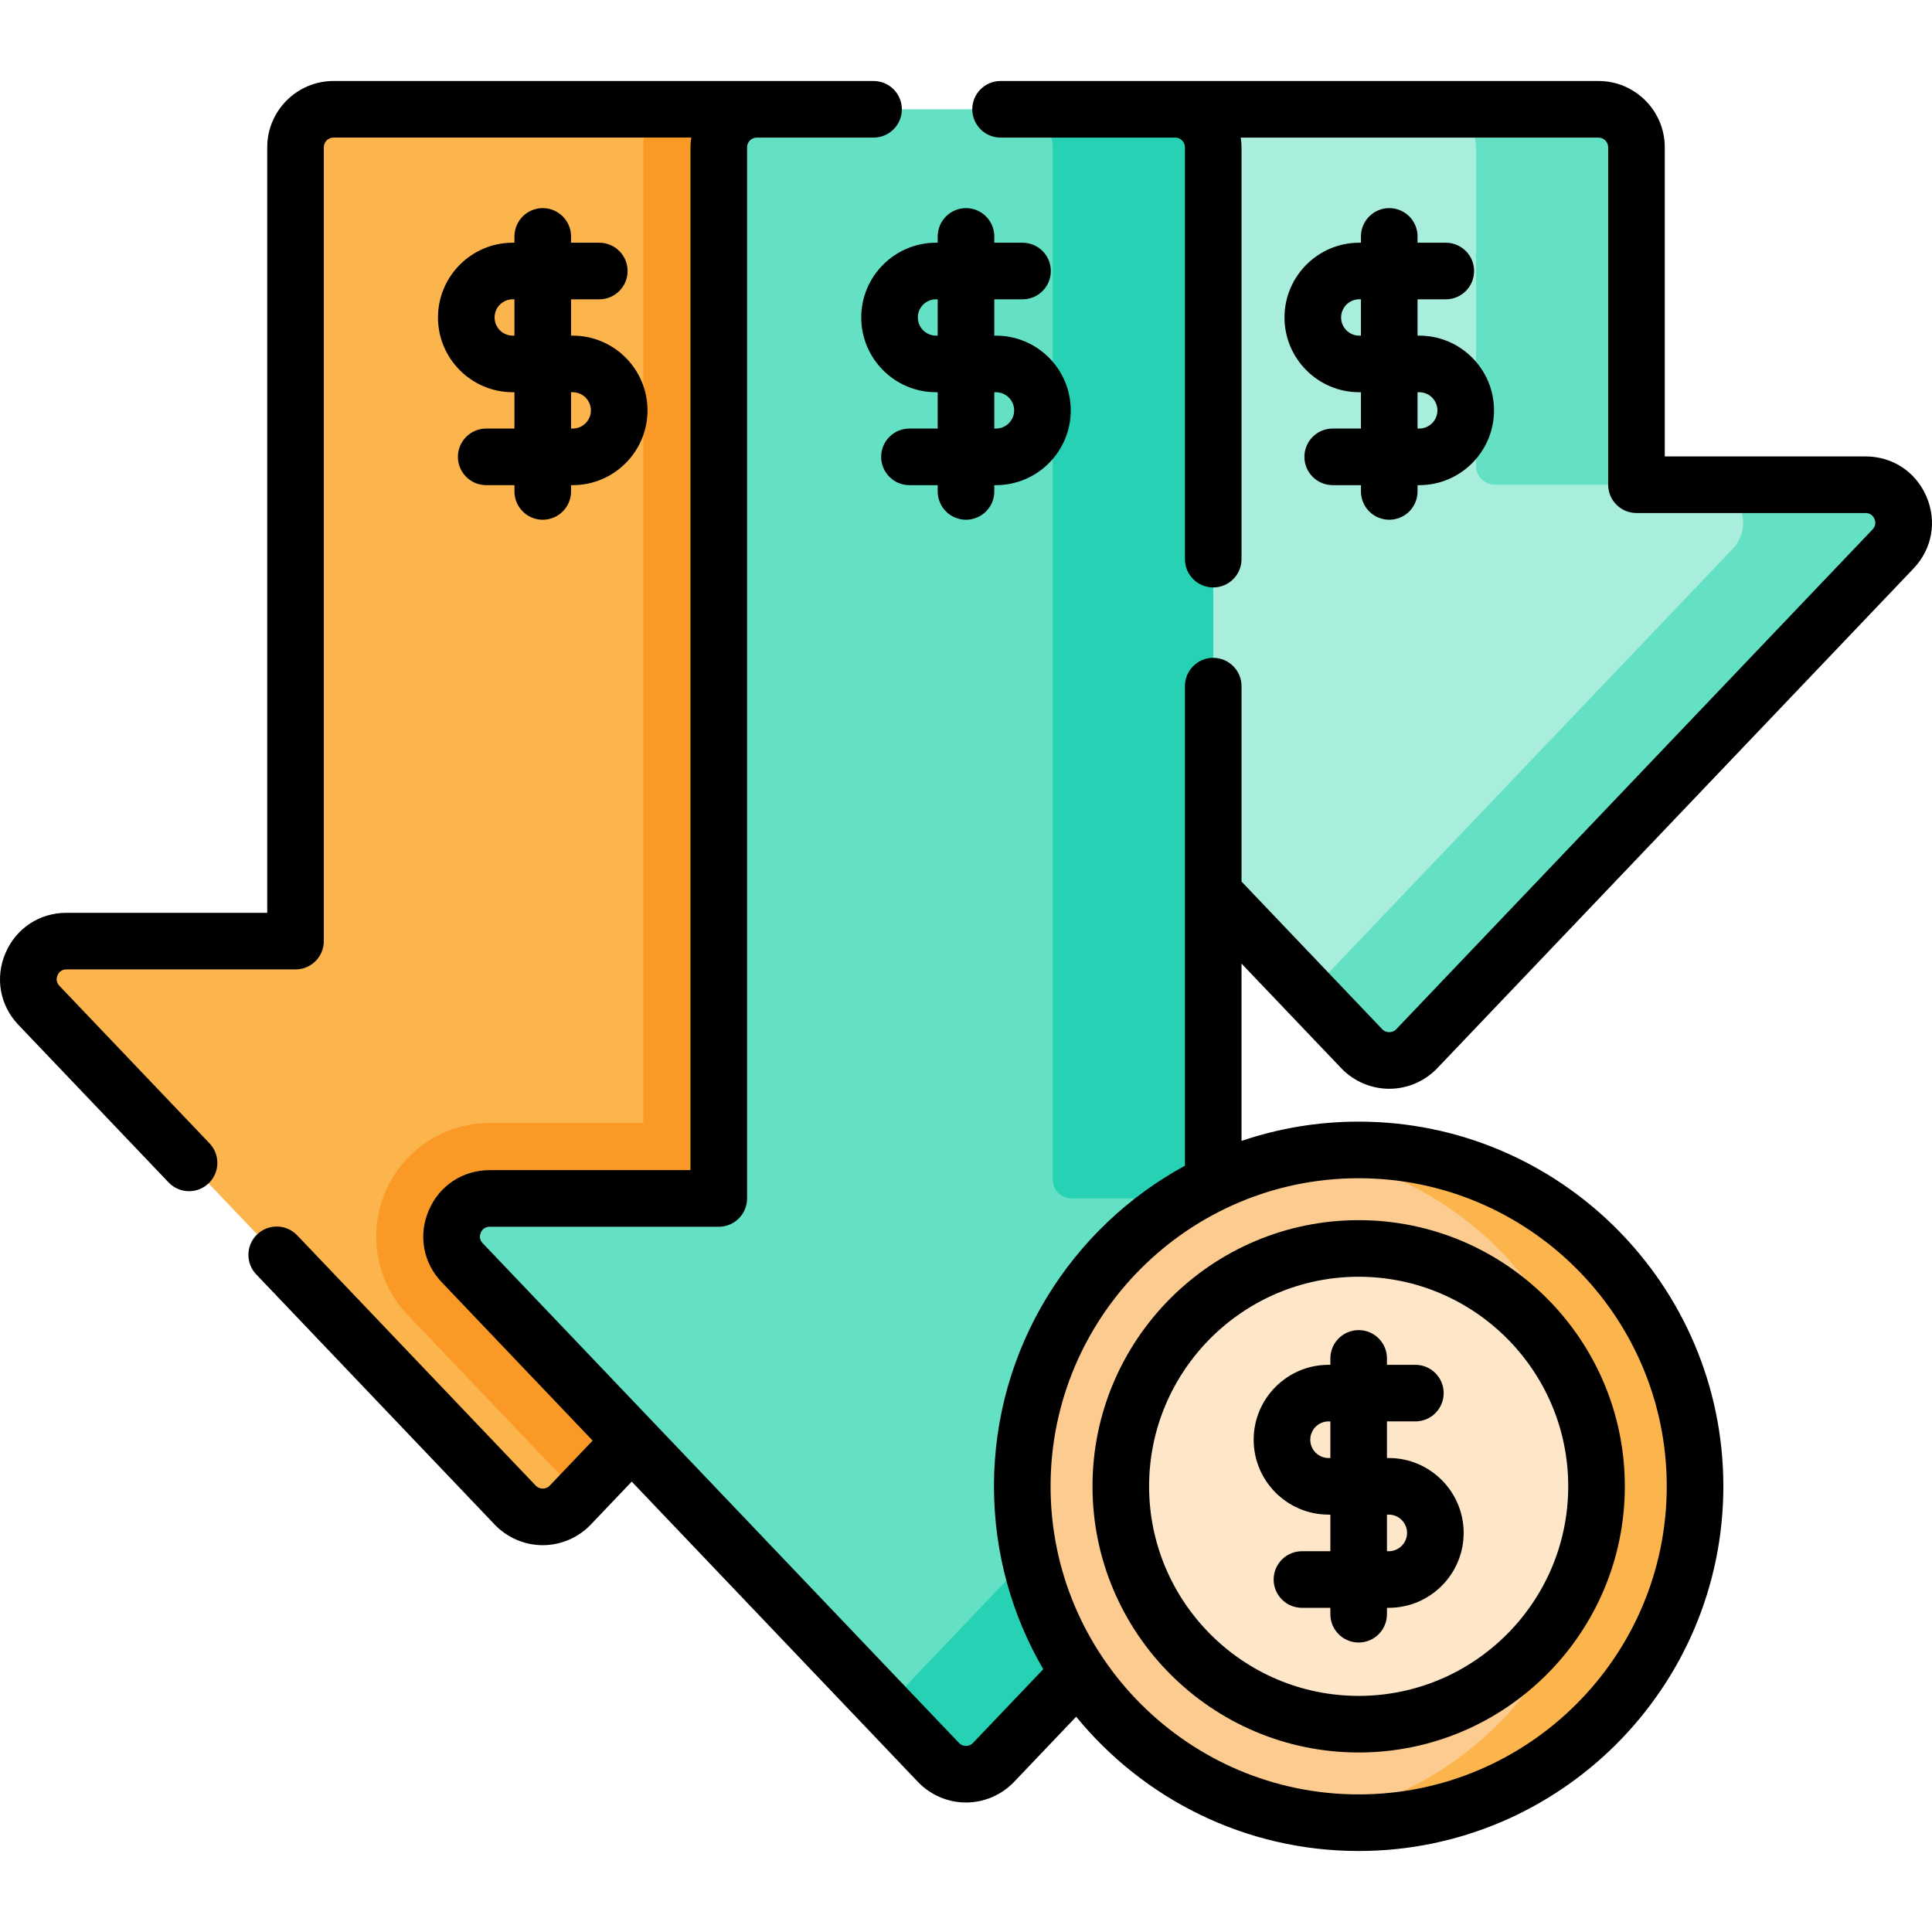
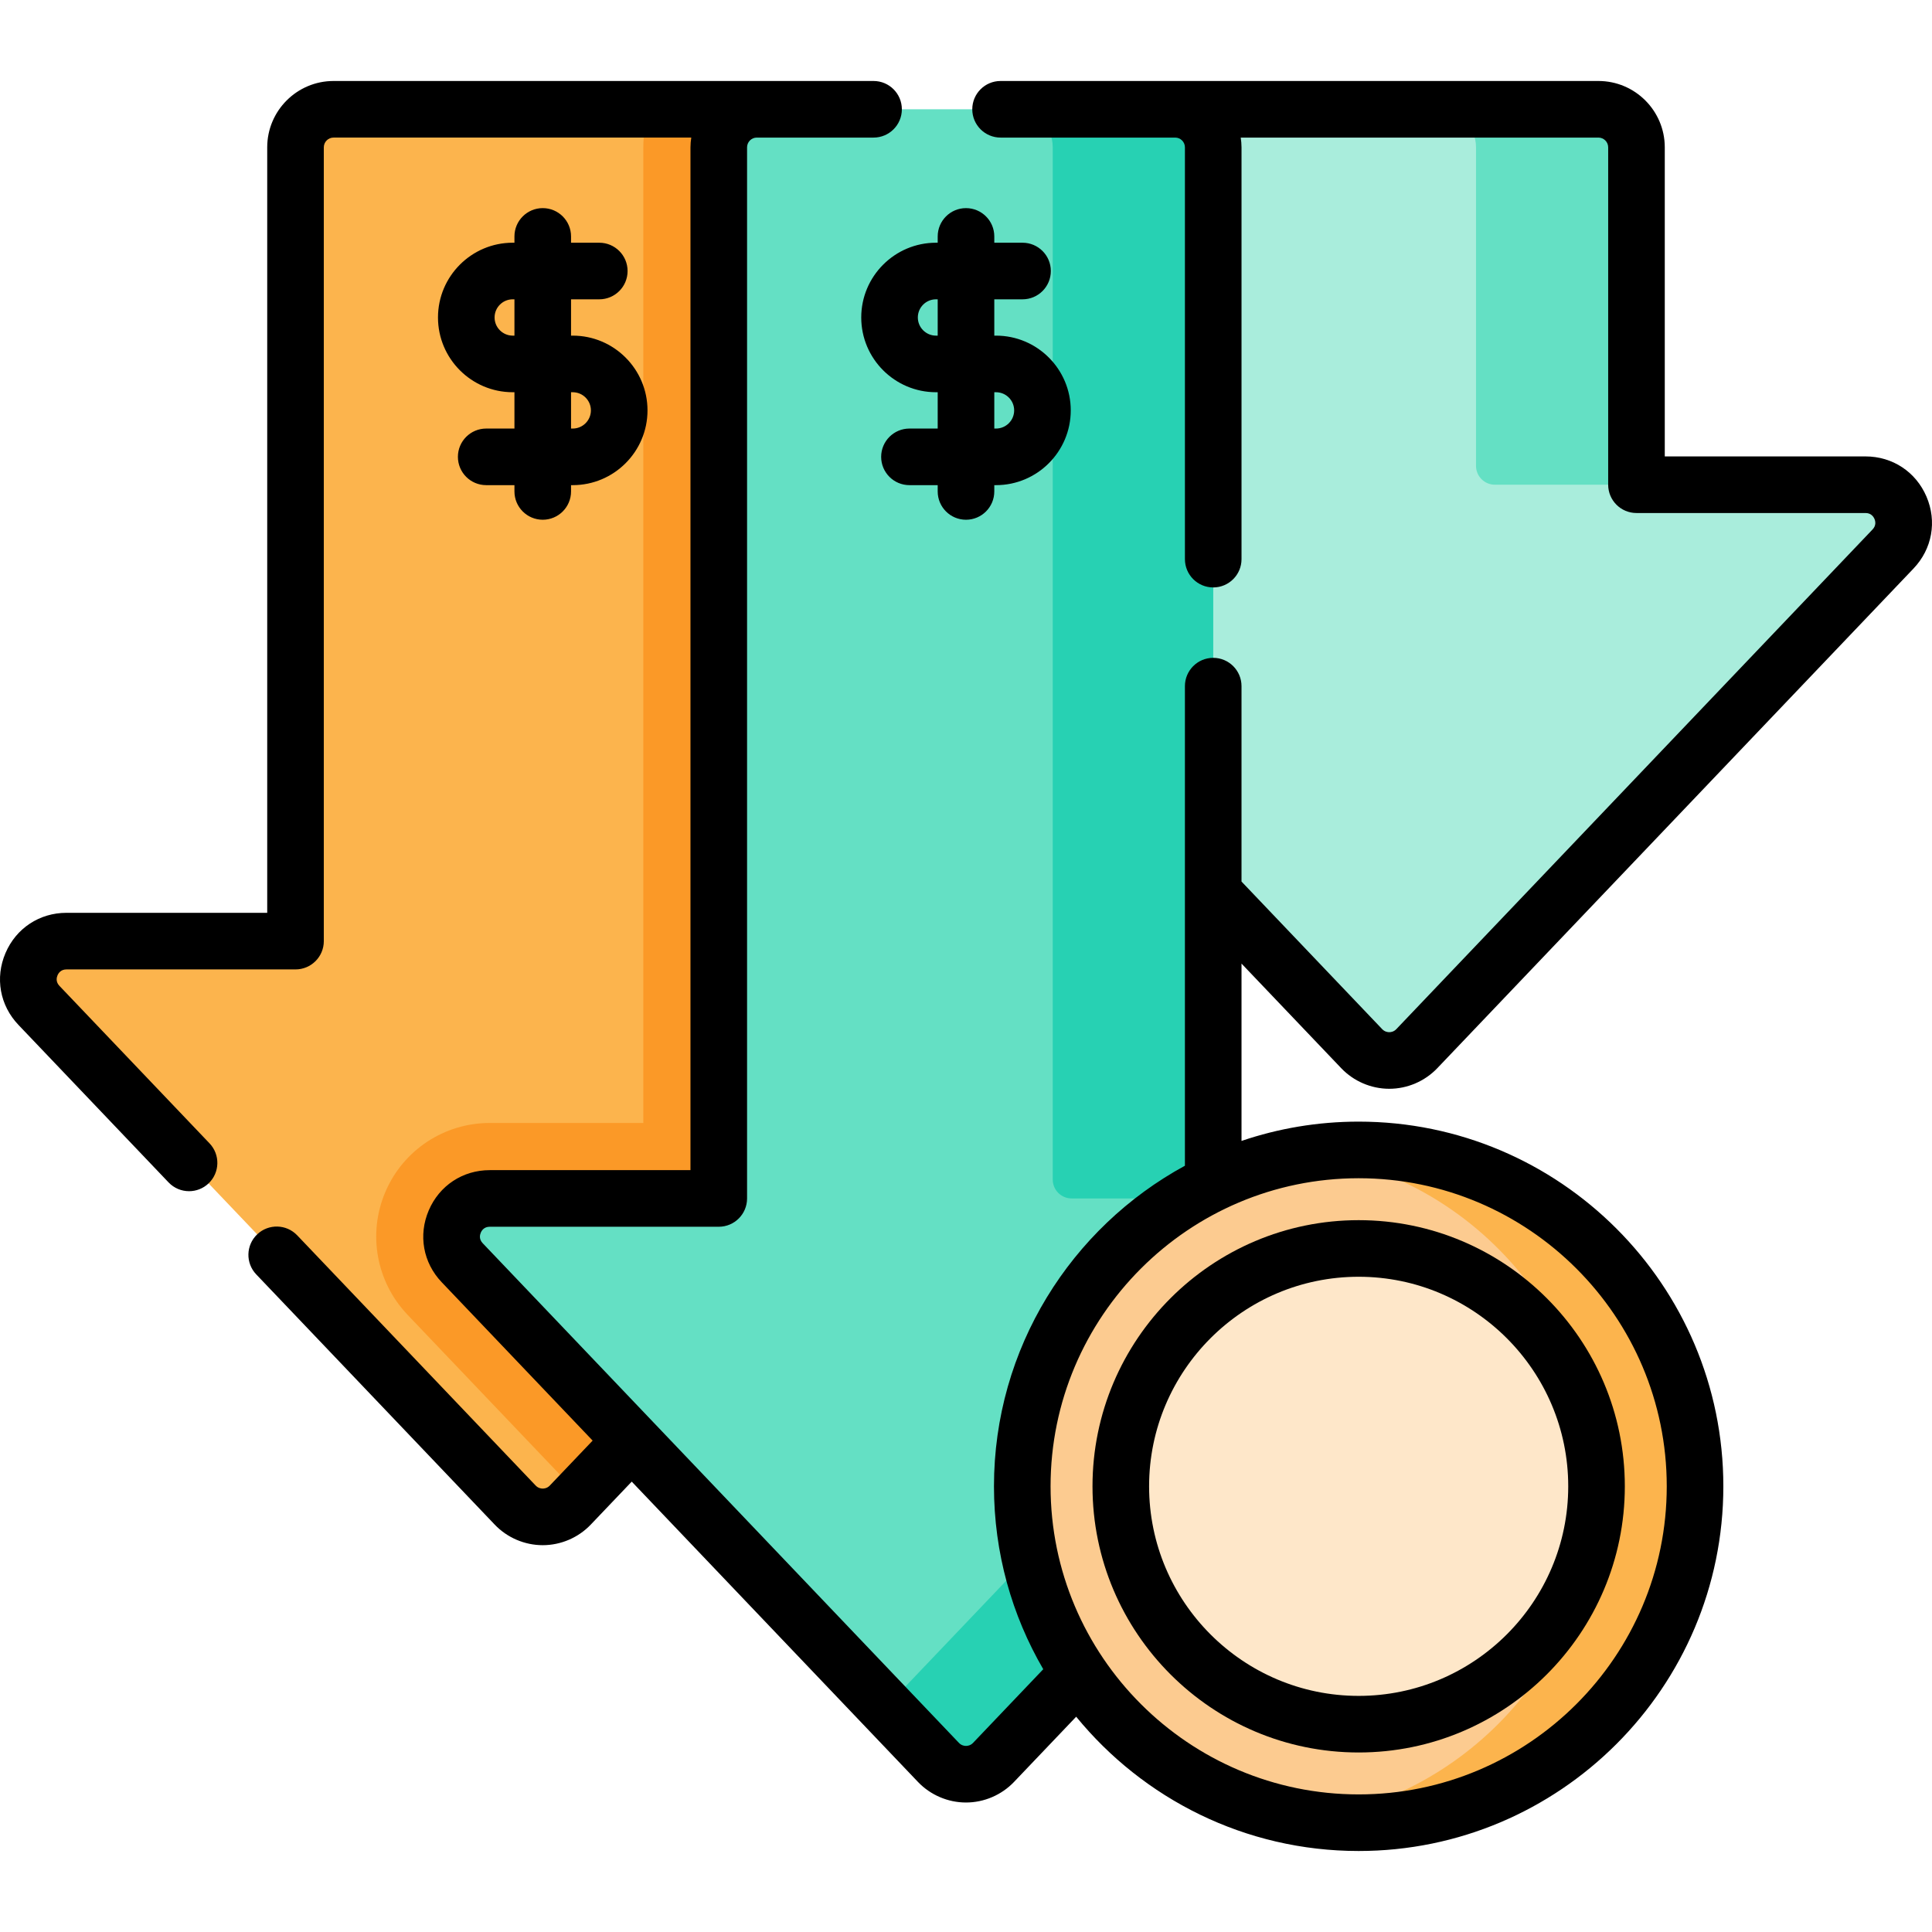
<svg xmlns="http://www.w3.org/2000/svg" id="Capa_1" enable-background="new 0 0 512.041 512.041" height="512" viewBox="0 0 512.041 512.041" width="512">
  <g>
    <g>
      <g>
        <path d="m302.675 128.466v-89.42c0-5.567 4.513-10.08 10.08-10.08h110.883c5.567 0 10.08 4.513 10.08 10.08v89.42h60.702c8.864 0 13.412 10.618 7.297 17.035l-126.224 132.436c-3.972 4.167-10.622 4.167-14.594 0l-126.223-132.437c-6.116-6.417-1.567-17.035 7.297-17.035h60.702z" fill="#a9eddc" />
-         <path d="m494.42 128.463h-42.53c8.86 0 13.41 10.62 7.29 17.04l-112.25 117.77 13.97 14.66c3.97 4.17 10.62 4.17 14.59 0l126.23-132.43c6.11-6.42 1.56-17.04-7.3-17.04z" fill="#64e0c4" />
        <path d="m433.72 128.463v-89.42c0-5.567-4.513-10.08-10.08-10.08h-42.53c5.56 0 10.08 4.52 10.08 10.08v84.42c0 2.761 2.239 5 5 5z" fill="#64e0c4" />
        <path d="m270.07 249.423h-60.7v-210.38c0-5.56-4.52-10.08-10.08-10.08h-110.89c-5.56 0-10.08 4.52-10.08 10.08v210.38h-60.7c-8.86 0-13.41 10.62-7.3 17.04l126.23 132.44c3.97 4.16 10.62 4.16 14.59 0l2.48-2.6 123.74-129.84c6.12-6.42 1.57-17.04-7.29-17.04z" fill="#fcb44d" />
        <path d="m270.07 249.423h-60.7v-210.38c0-5.56-4.52-10.08-10.08-10.08h-27.05c-1.13 3.15-1.74 6.55-1.74 10.08v258.58h-40.7c-12.05 0-22.91 7.16-27.65 18.24-4.75 11.08-2.44 23.87 5.87 32.6l45.6 47.84 123.74-129.84c6.12-6.42 1.57-17.04-7.29-17.04z" fill="#fb9927" />
      </g>
      <g>
        <path d="m382.24 317.632h-60.7v-278.59c0-5.56-4.51-10.08-10.08-10.08h-110.88c-5.57 0-10.08 4.52-10.08 10.08v278.59h-60.7c-8.87 0-13.42 10.61-7.3 17.03l126.22 132.44c3.98 4.16 10.62 4.16 14.6 0l3.38-3.55 98.59-103.45 24.25-25.44c6.12-6.42 1.57-17.03-7.3-17.03z" fill="#64e0c4" />
        <g fill="#27d1b3">
          <path d="m321.54 317.623v-278.58c0-5.56-4.51-10.08-10.08-10.08h-42.53c5.57 0 10.08 4.52 10.08 10.08v273.58c0 2.761 2.239 5 5 5z" />
          <path d="m382.24 317.623h-42.53c8.87 0 13.41 10.62 7.3 17.04l-112.26 117.78 13.97 14.66c3.98 4.16 10.62 4.16 14.6 0l126.22-132.44c6.12-6.42 1.57-17.04-7.3-17.04z" />
        </g>
      </g>
    </g>
    <g>
      <g>
        <g>
          <g>
            <circle cx="360.088" cy="393.922" fill="#fccb90" r="89.154" />
            <path d="m449.24 393.923c0 49.24-39.916 89.156-89.156 89.156-4.432 0-8.793-.321-13.055-.952 43.054-6.317 76.101-43.395 76.101-88.203s-33.047-81.887-76.101-88.203c4.261-.632 8.623-.952 13.055-.952 49.24-.002 89.156 39.914 89.156 89.154z" fill="#fcb44d" />
            <circle cx="360.088" cy="393.922" fill="#fee7c9" r="63.041" />
            <g>
              <path d="m355.471 283.11c3.302 3.465 7.94 5.452 12.726 5.452s9.424-1.987 12.726-5.451l126.224-132.437c4.934-5.177 6.25-12.477 3.434-19.051s-9.008-10.658-16.16-10.658h-53.202v-81.92c0-9.693-7.886-17.58-17.58-17.58h-158.455c-4.142 0-7.5 3.357-7.5 7.5s3.358 7.5 7.5 7.5h46.278c1.423 0 2.58 1.157 2.58 2.58v109.145c0 4.143 3.358 7.5 7.5 7.5s7.5-3.357 7.5-7.5v-109.144c0-.879-.086-1.736-.211-2.58h94.807c1.423 0 2.58 1.157 2.58 2.58v89.42c0 4.143 3.358 7.5 7.5 7.5h60.702c1.48 0 2.122.98 2.372 1.564s.518 1.724-.504 2.795l-126.224 132.438c-.664.696-1.455.8-1.868.8s-1.204-.104-1.868-.801l-37.287-39.122v-51.79c0-4.143-3.358-7.5-7.5-7.5s-7.5 3.357-7.5 7.5v127.107c-30.12 16.389-50.607 48.329-50.607 84.964 0 17.655 4.762 34.217 13.063 48.477l-18.61 19.526c-.664.696-1.455.8-1.868.8s-1.204-.104-1.868-.801l-126.222-132.434c-1.021-1.072-.754-2.213-.504-2.797s.891-1.564 2.372-1.564h60.702c4.142 0 7.5-3.357 7.5-7.5v-278.582c0-1.423 1.157-2.58 2.58-2.58h30.944c4.142 0 7.5-3.357 7.5-7.5s-3.358-7.5-7.5-7.5h-143.12c-9.694 0-17.58 7.887-17.58 17.58v202.881h-53.203c-7.152 0-13.344 4.084-16.16 10.658s-1.5 13.874 3.434 19.052l39.786 41.743c1.474 1.546 3.45 2.325 5.43 2.325 1.859 0 3.722-.688 5.173-2.071 2.999-2.857 3.112-7.604.255-10.604l-39.786-41.743c-1.021-1.071-.754-2.212-.504-2.796s.891-1.564 2.372-1.564h60.702c4.142 0 7.5-3.357 7.5-7.5v-210.381c0-1.423 1.157-2.58 2.58-2.58h94.807c-.125.844-.211 1.701-.211 2.58v271.082h-53.202c-7.152 0-13.344 4.084-16.16 10.658s-1.5 13.874 3.434 19.052l40 41.968-11.358 11.918c-.664.696-1.455.8-1.868.8s-1.205-.104-1.868-.8l-63.21-66.322c-2.858-2.997-7.605-3.113-10.604-.254-2.999 2.857-3.113 7.604-.255 10.604l63.211 66.322c3.302 3.464 7.94 5.45 12.726 5.45s9.424-1.986 12.726-5.45l10.862-11.396 75.863 79.595c3.302 3.465 7.94 5.452 12.726 5.452s9.424-1.987 12.726-5.451l16.478-17.289c17.739 21.707 44.709 35.591 74.864 35.591 53.295 0 96.654-43.358 96.654-96.653s-43.359-96.654-96.654-96.654c-10.855 0-21.298 1.8-31.046 5.115v-47zm86.271 110.812c0 45.023-36.63 81.653-81.654 81.653s-81.654-36.63-81.654-81.653c0-45.024 36.63-81.654 81.654-81.654s81.654 36.629 81.654 81.654z" />
              <path d="m143.844 55.158c-4.142 0-7.5 3.357-7.5 7.5v1.67h-.451c-10.925 0-19.813 8.888-19.813 19.813s8.888 19.813 19.813 19.813h.451v9.626h-7.485c-4.142 0-7.5 3.357-7.5 7.5s3.358 7.5 7.5 7.5h7.485v1.669c0 4.143 3.358 7.5 7.5 7.5s7.5-3.357 7.5-7.5v-1.669h.451c10.925 0 19.813-8.889 19.813-19.813s-8.888-19.813-19.813-19.813h-.451v-9.625h7.485c4.142 0 7.5-3.357 7.5-7.5s-3.358-7.5-7.5-7.5h-7.485v-1.67c0-4.144-3.358-7.501-7.5-7.501zm7.951 48.795c2.654 0 4.813 2.159 4.813 4.813s-2.159 4.813-4.813 4.813h-.451v-9.626zm-15.451-15h-.451c-2.654 0-4.813-2.159-4.813-4.813s2.159-4.813 4.813-4.813h.451z" />
              <path d="m228.256 84.14c0 10.925 8.888 19.813 19.813 19.813h.451v9.626h-7.485c-4.142 0-7.5 3.357-7.5 7.5s3.358 7.5 7.5 7.5h7.485v1.669c0 4.143 3.358 7.5 7.5 7.5s7.5-3.357 7.5-7.5v-1.669h.451c10.925 0 19.813-8.889 19.813-19.813s-8.888-19.813-19.813-19.813h-.451v-9.625h7.485c4.142 0 7.5-3.357 7.5-7.5s-3.358-7.5-7.5-7.5h-7.485v-1.67c0-4.143-3.358-7.5-7.5-7.5s-7.5 3.357-7.5 7.5v1.67h-.451c-10.925 0-19.813 8.888-19.813 19.812zm35.716 19.813c2.654 0 4.813 2.159 4.813 4.813s-2.159 4.813-4.813 4.813h-.451v-9.626zm-15.452-15h-.451c-2.654 0-4.813-2.159-4.813-4.813s2.159-4.813 4.813-4.813h.451z" />
-               <path d="m368.197 55.158c-4.142 0-7.5 3.357-7.5 7.5v1.67h-.451c-10.925 0-19.813 8.888-19.813 19.813s8.888 19.813 19.813 19.813h.451v9.626h-7.485c-4.142 0-7.5 3.357-7.5 7.5s3.358 7.5 7.5 7.5h7.485v1.669c0 4.143 3.358 7.5 7.5 7.5s7.5-3.357 7.5-7.5v-1.669h.451c10.925 0 19.813-8.889 19.813-19.813s-8.888-19.813-19.813-19.813h-.451v-9.625h7.485c4.142 0 7.5-3.357 7.5-7.5s-3.358-7.5-7.5-7.5h-7.485v-1.67c0-4.144-3.358-7.501-7.5-7.501zm7.951 48.795c2.654 0 4.813 2.159 4.813 4.813s-2.159 4.813-4.813 4.813h-.451v-9.626zm-15.451-15h-.451c-2.654 0-4.813-2.159-4.813-4.813s2.159-4.813 4.813-4.813h.451z" />
              <path d="m360.088 464.463c38.896 0 70.542-31.645 70.542-70.541s-31.645-70.541-70.542-70.541-70.541 31.645-70.541 70.541 31.645 70.541 70.541 70.541zm0-126.082c30.625 0 55.542 24.916 55.542 55.541s-24.916 55.541-55.542 55.541-55.541-24.916-55.541-55.541 24.916-55.541 55.541-55.541z" />
-               <path d="m352.112 401.422h.476v9.702h-7.532c-4.142 0-7.5 3.357-7.5 7.5s3.358 7.5 7.5 7.5h7.532v1.697c0 4.143 3.358 7.5 7.5 7.5s7.5-3.357 7.5-7.5v-1.697h.476c10.946 0 19.851-8.905 19.851-19.852 0-10.945-8.905-19.851-19.851-19.851h-.476v-9.702h7.532c4.142 0 7.5-3.357 7.5-7.5s-3.358-7.5-7.5-7.5h-7.532v-1.698c0-4.143-3.358-7.5-7.5-7.5s-7.5 3.357-7.5 7.5v1.698h-.476c-10.946 0-19.851 8.905-19.851 19.851s8.905 19.852 19.851 19.852zm15.952 0c2.675 0 4.851 2.176 4.851 4.851s-2.176 4.852-4.851 4.852h-.476v-9.702h.476zm-15.952-24.702h.476v9.702h-.476c-2.675 0-4.851-2.177-4.851-4.852s2.176-4.85 4.851-4.85z" />
            </g>
          </g>
        </g>
      </g>
    </g>
  </g>
</svg>